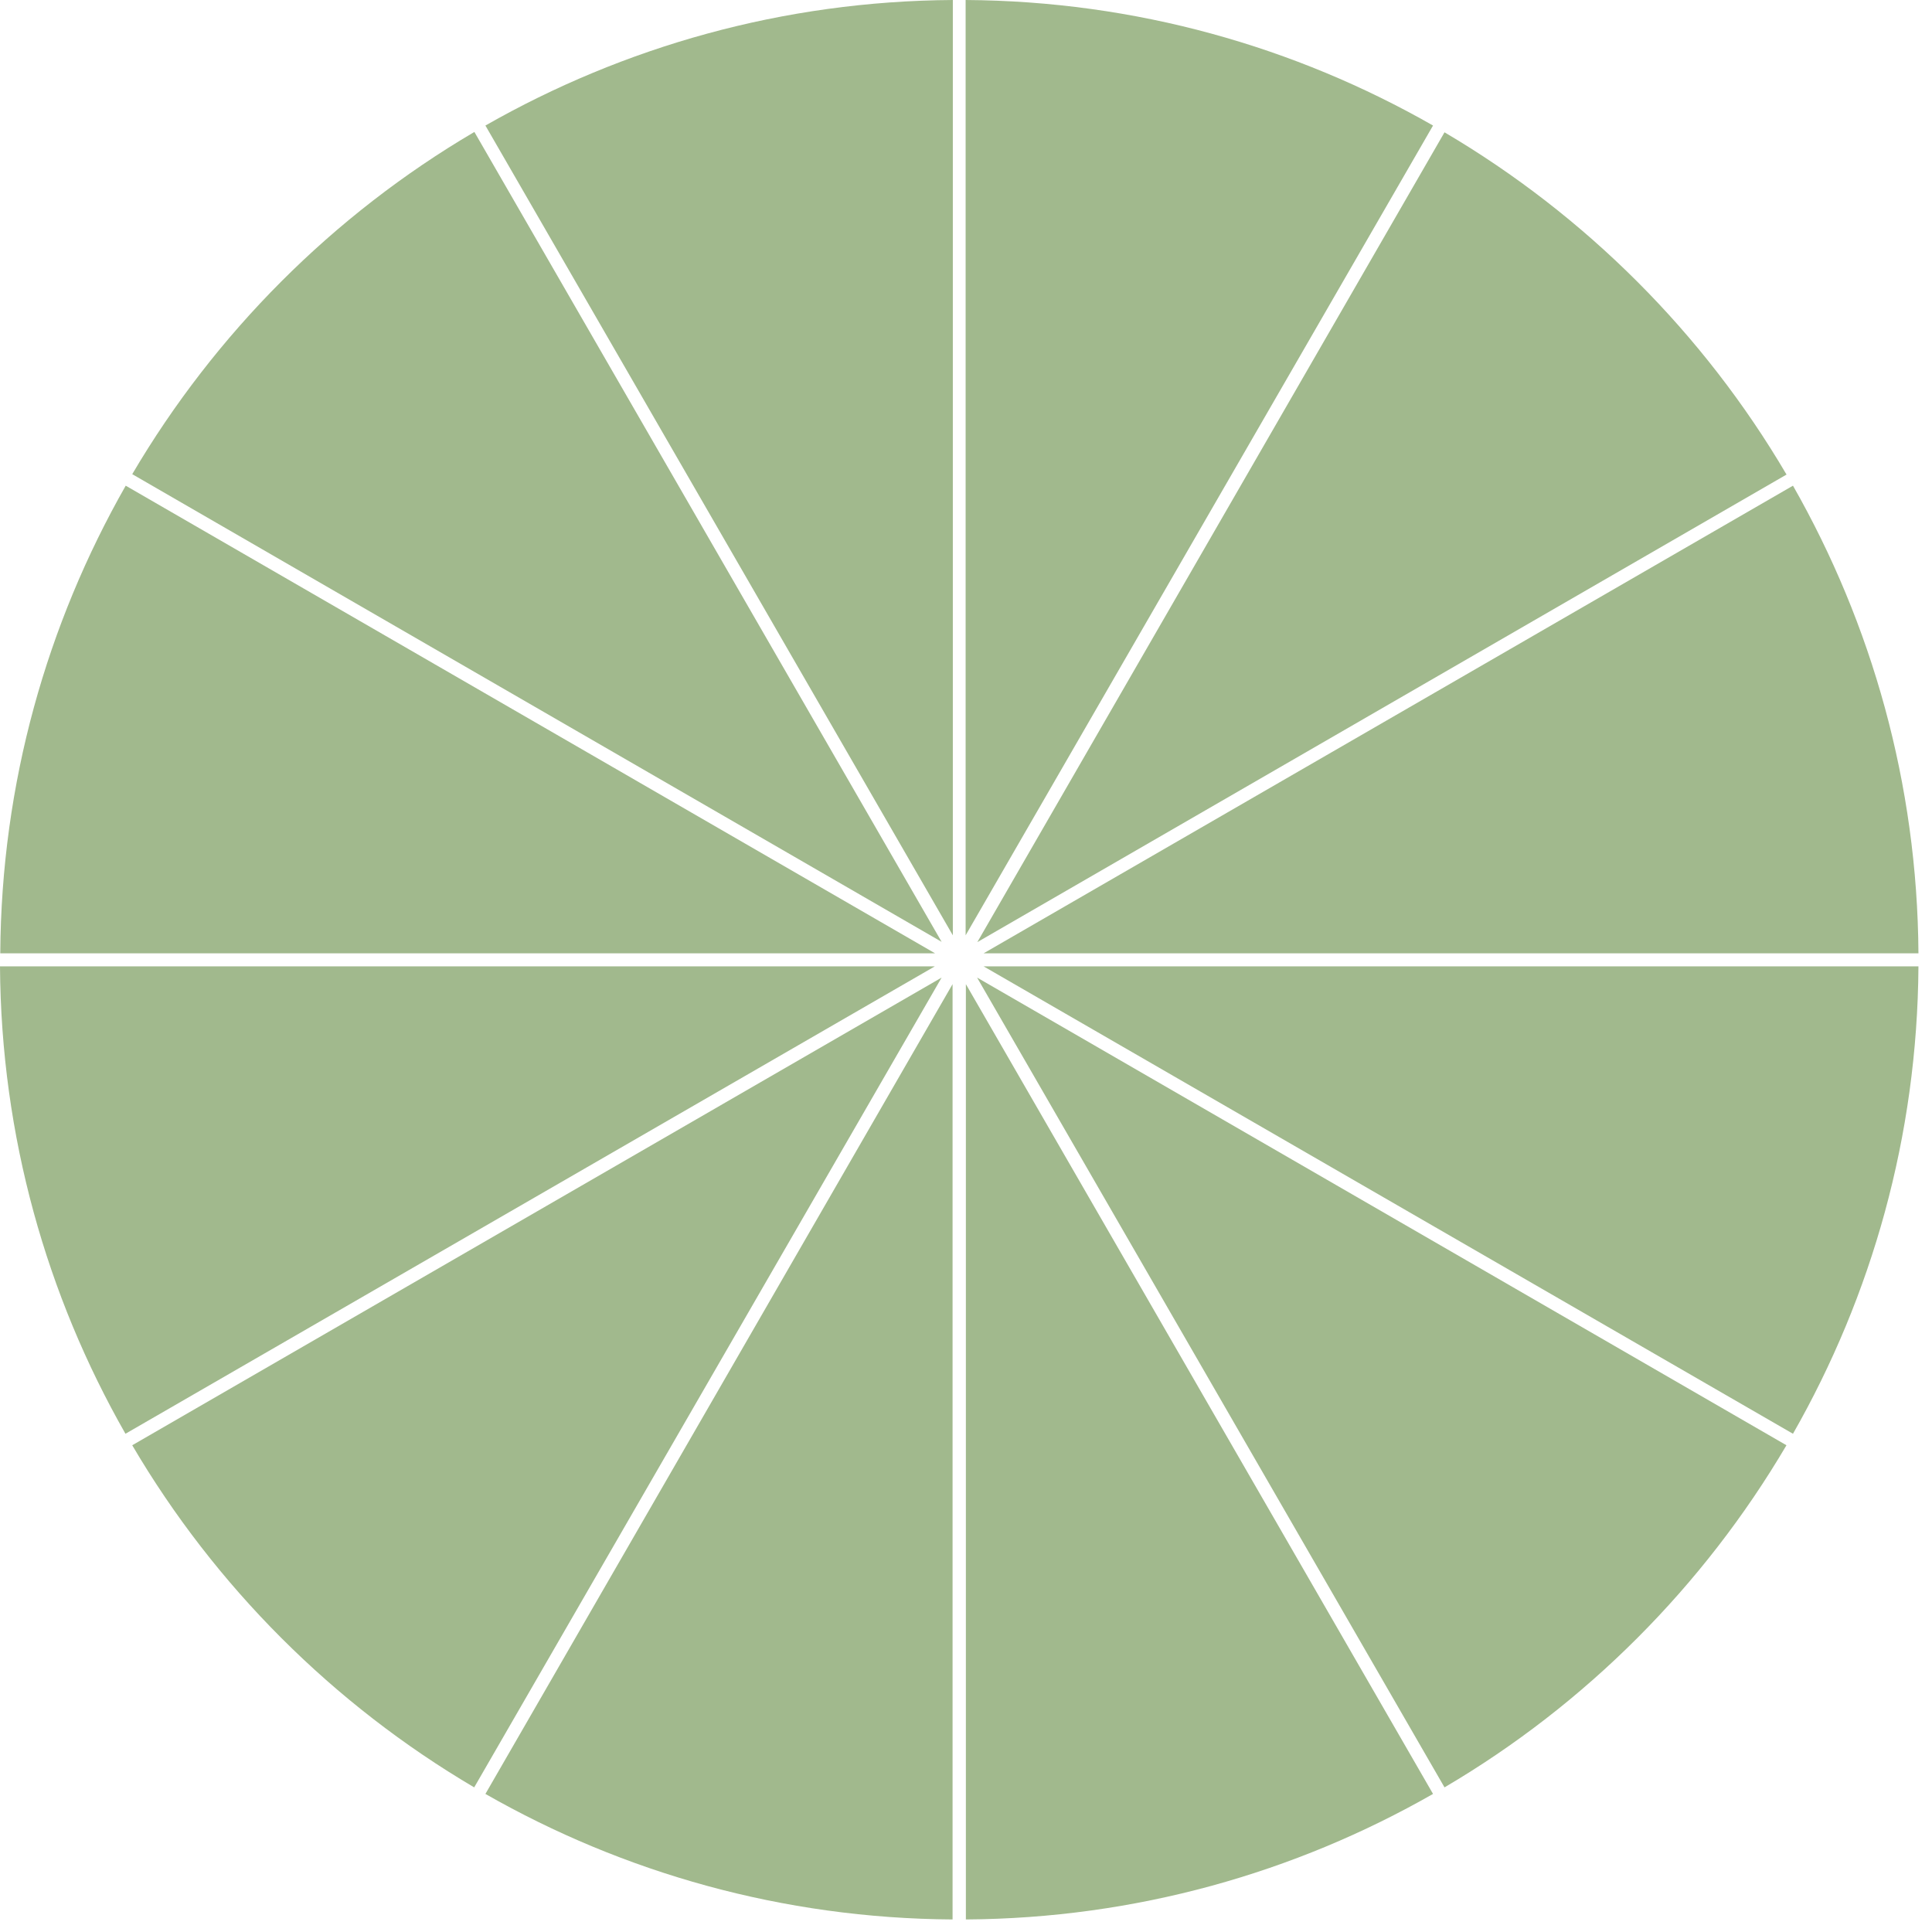
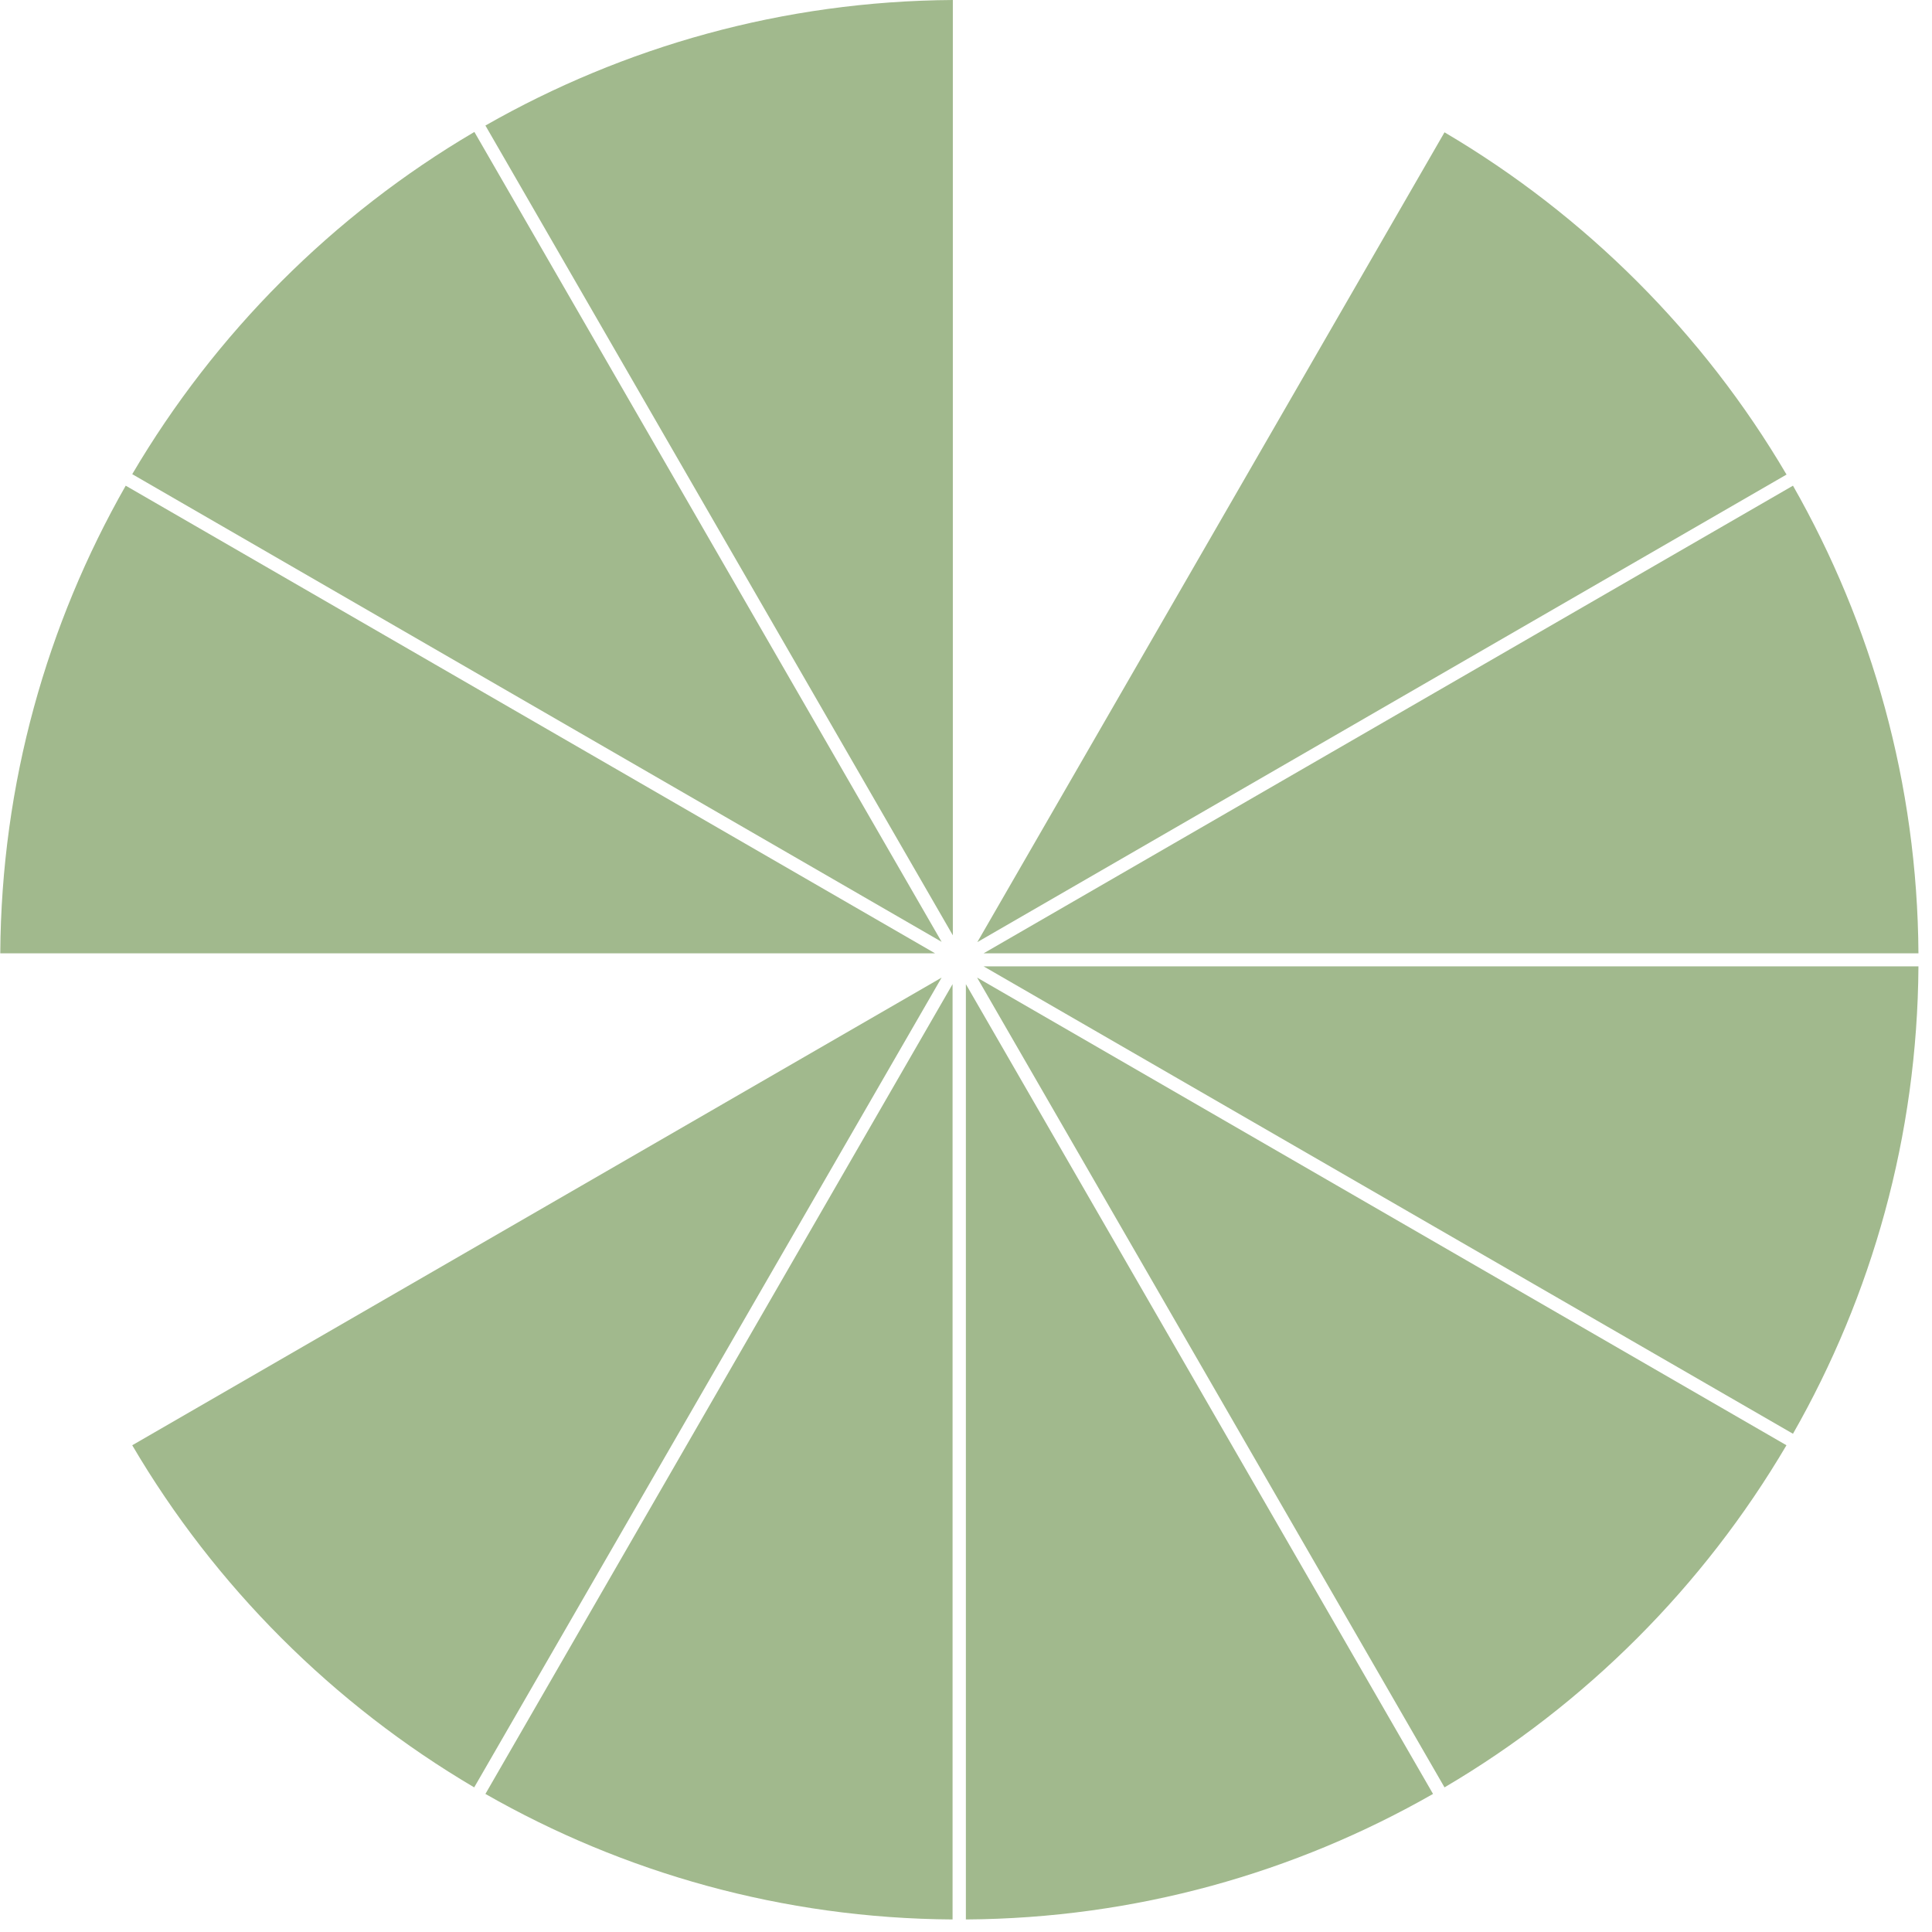
<svg xmlns="http://www.w3.org/2000/svg" width="124" height="124" viewBox="0 0 124 124" fill="none">
  <path d="M8.487 92.76C13.811 101.821 21.395 109.392 30.435 114.718L60.435 62.744L8.487 92.76Z" fill="#A1B98D" />
  <path d="M92.712 114.718C101.769 109.392 109.336 101.804 114.659 92.76L62.712 62.744L92.712 114.718Z" fill="#A1B98D" />
  <path d="M31.155 115.138C40.011 120.197 50.24 123.128 61.138 123.195V63.164L31.155 115.138Z" fill="#A1B98D" />
  <path d="M30.435 8.475C21.378 13.801 13.811 21.389 8.487 30.433L60.435 60.449L30.451 8.475H30.435Z" fill="#A1B98D" />
  <path d="M123.13 61.187C123.063 50.283 120.133 40.049 115.077 31.172L63.13 61.187H123.13Z" fill="#A1B98D" />
  <path d="M115.077 92.022C120.133 83.162 123.063 72.927 123.13 62.023H63.13L115.077 92.022Z" fill="#A1B98D" />
  <path d="M114.659 30.451C109.335 21.39 101.752 13.819 92.712 8.492L62.728 60.467L114.676 30.451H114.659Z" fill="#A1B98D" />
-   <path d="M91.975 8.057C83.119 2.998 72.891 0.067 61.976 0V60.031L91.975 8.057Z" fill="#A1B98D" />
  <path d="M61.155 0C50.257 0.067 40.028 2.998 31.155 8.057L61.155 60.031V0Z" fill="#A1B98D" />
  <path d="M61.992 123.195C72.891 123.128 83.119 120.197 91.975 115.138L61.992 63.164V123.195Z" fill="#A1B98D" />
-   <path d="M0 62.023C0.067 72.927 2.997 83.162 8.052 92.022L60 62.023H0Z" fill="#A1B98D" />
  <path d="M8.069 31.172C3.013 40.049 0.084 50.267 0.017 61.187H60.016L8.069 31.172Z" fill="#A1B98D" />
</svg>